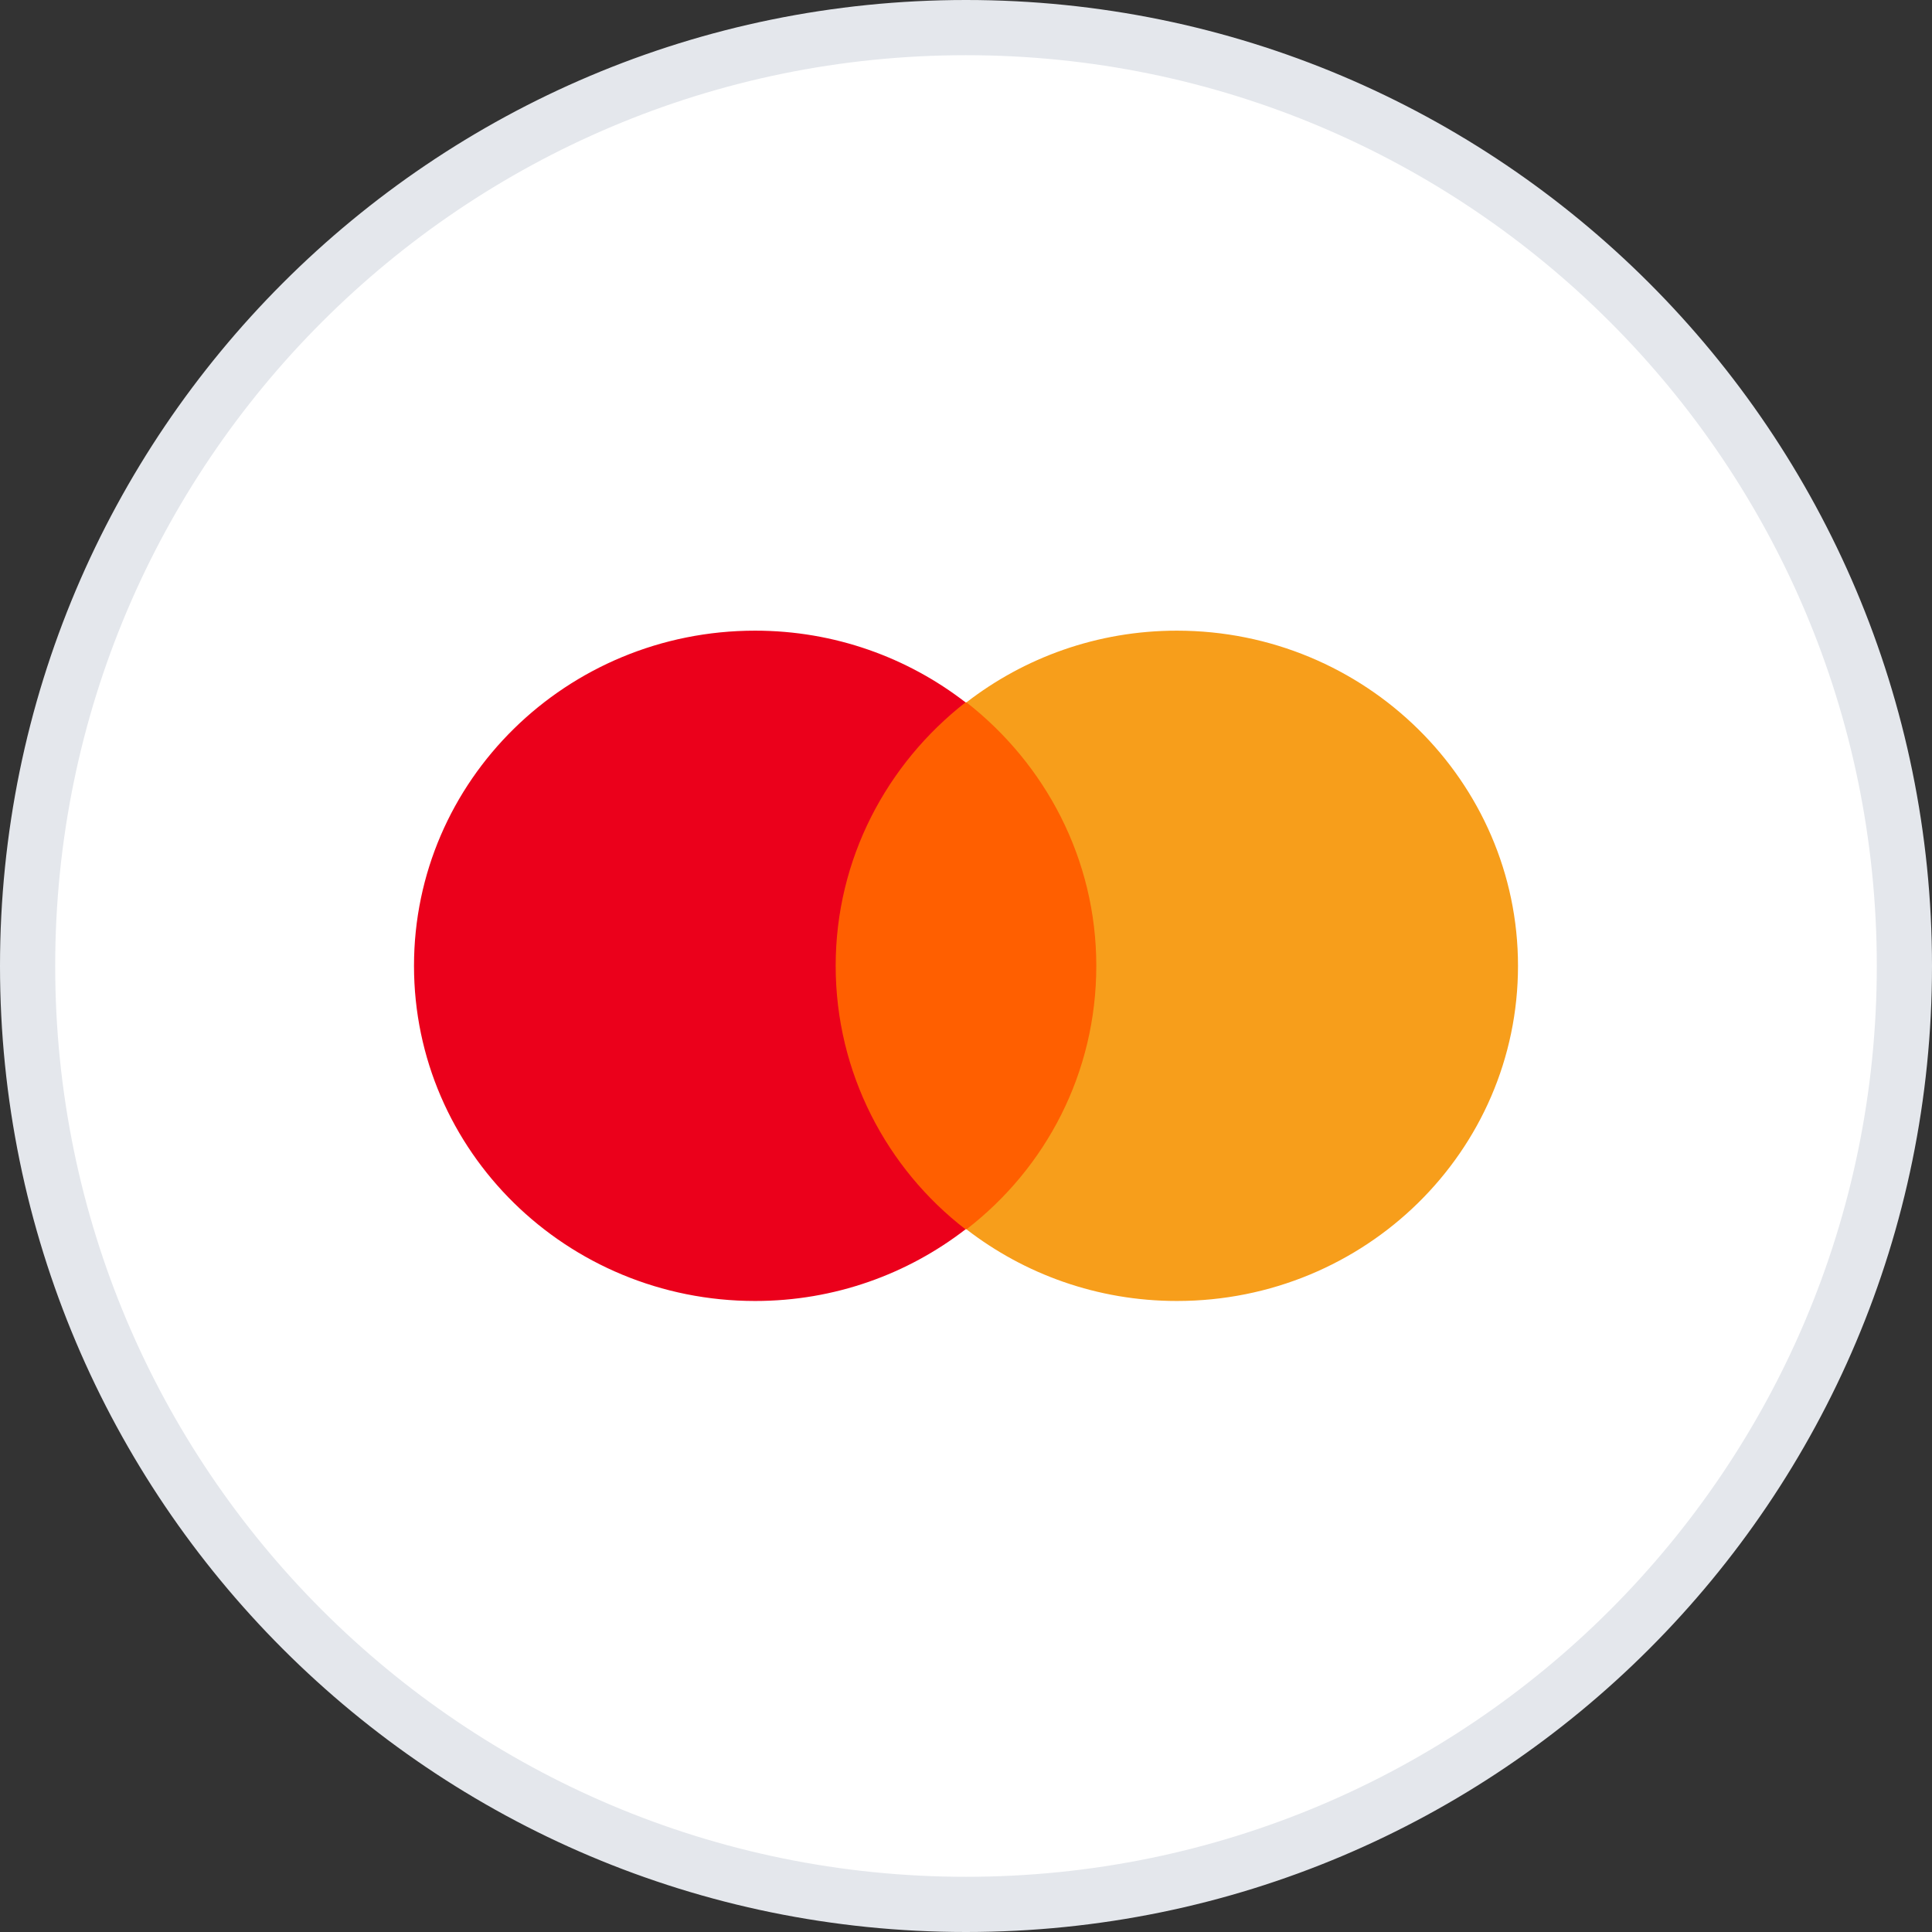
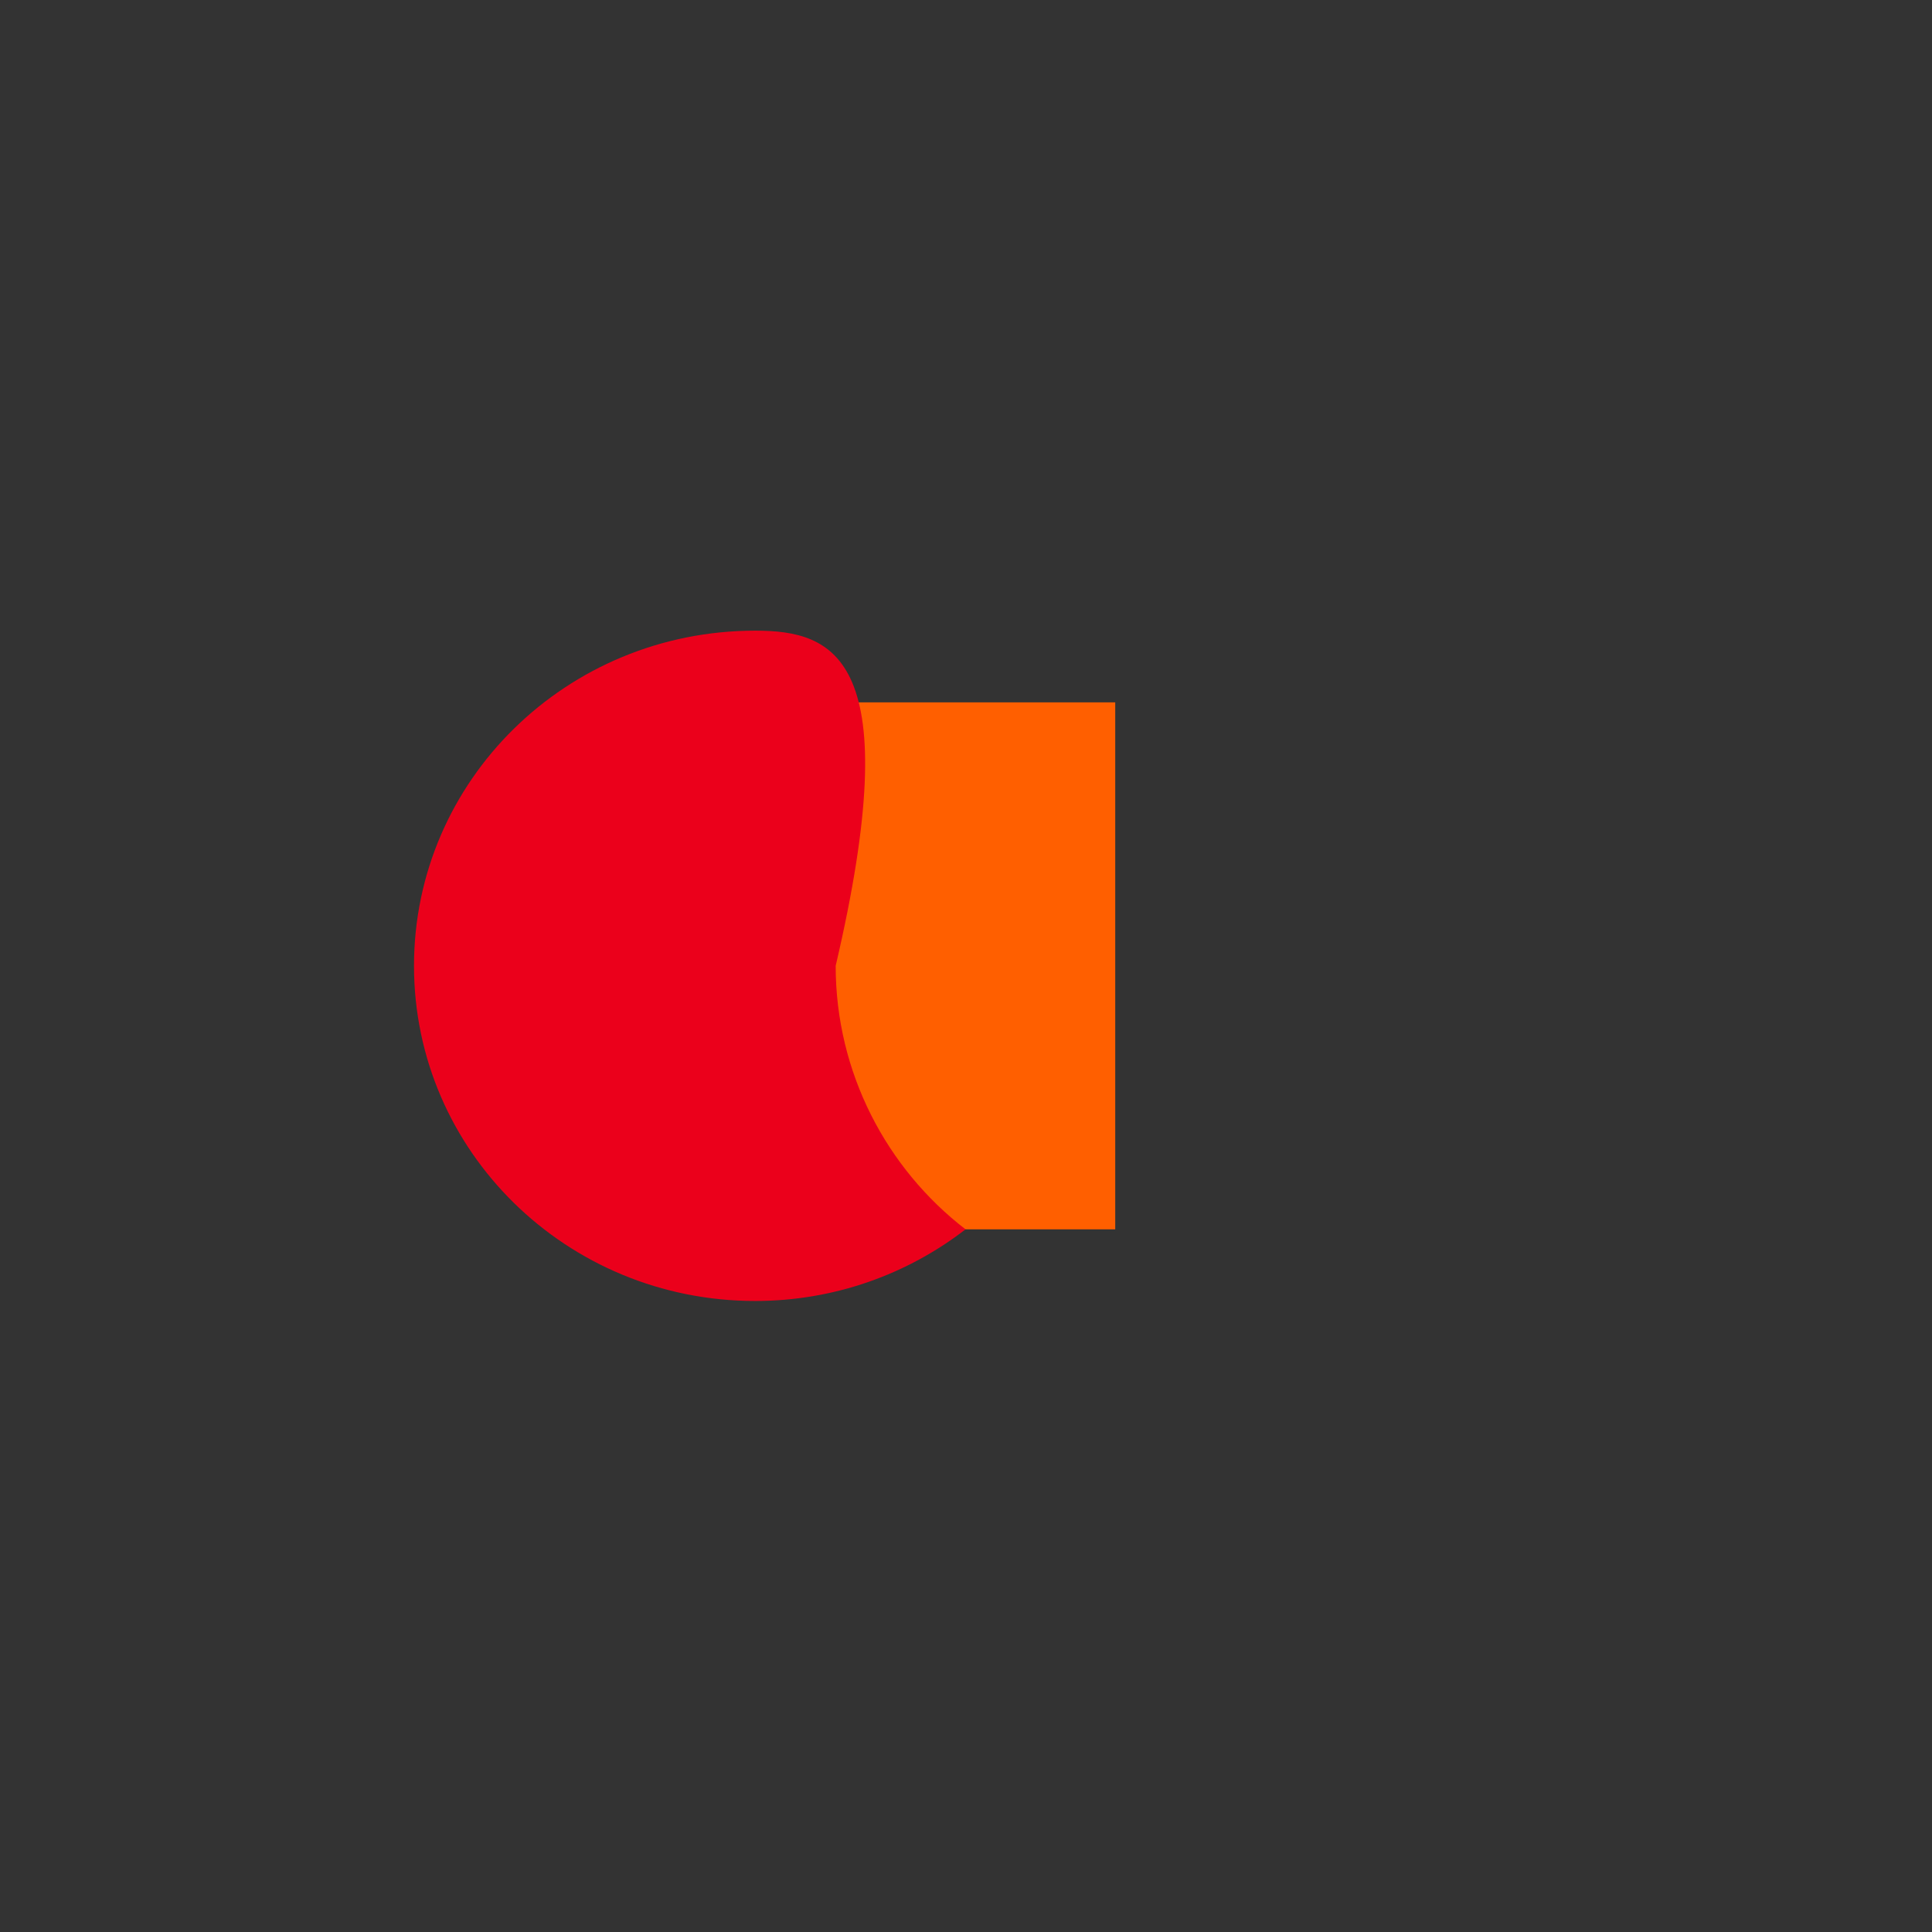
<svg xmlns="http://www.w3.org/2000/svg" width="70" height="70" viewBox="0 0 70 70" fill="none">
  <rect x="0" y="0" width="70" height="70" fill="#333333" stroke="none" />
  <g clip-path="url(#clip0_1_3)">
-     <path d="M35 1C53.778 1 69 16.222 69 35C69 53.778 53.778 69 35 69C16.222 69 1 53.778 1 35C1 16.222 16.222 1 35 1Z" fill="white" stroke="#E4E7EC" stroke-width="2" />
    <path d="M29.592 25.448H40.407V44.541H29.592V25.448Z" fill="#FF5F00" />
-     <path d="M30.278 34.994C30.278 31.115 32.133 27.673 34.983 25.448C32.889 23.828 30.243 22.85 27.36 22.85C20.529 22.85 15 28.281 15 34.994C15 41.706 20.528 47.137 27.36 47.137C30.244 47.137 32.889 46.159 34.983 44.541C32.133 42.347 30.278 38.872 30.278 34.994Z" fill="#EB001B" />
-     <path d="M55 34.994C55 41.706 49.472 47.137 42.64 47.137C39.756 47.137 37.111 46.159 35.017 44.541C37.901 42.314 39.721 38.872 39.721 34.994C39.721 31.115 37.866 27.673 35.017 25.448C37.111 23.828 39.756 22.85 42.64 22.85C49.472 22.85 55 28.314 55 34.994Z" fill="#F79E1B" />
+     <path d="M30.278 34.994C32.889 23.828 30.243 22.85 27.36 22.85C20.529 22.85 15 28.281 15 34.994C15 41.706 20.528 47.137 27.36 47.137C30.244 47.137 32.889 46.159 34.983 44.541C32.133 42.347 30.278 38.872 30.278 34.994Z" fill="#EB001B" />
  </g>
  <defs>
    <clipPath id="clip0_1_3">
      <rect width="70" height="70" fill="white" />
    </clipPath>
  </defs>
</svg>